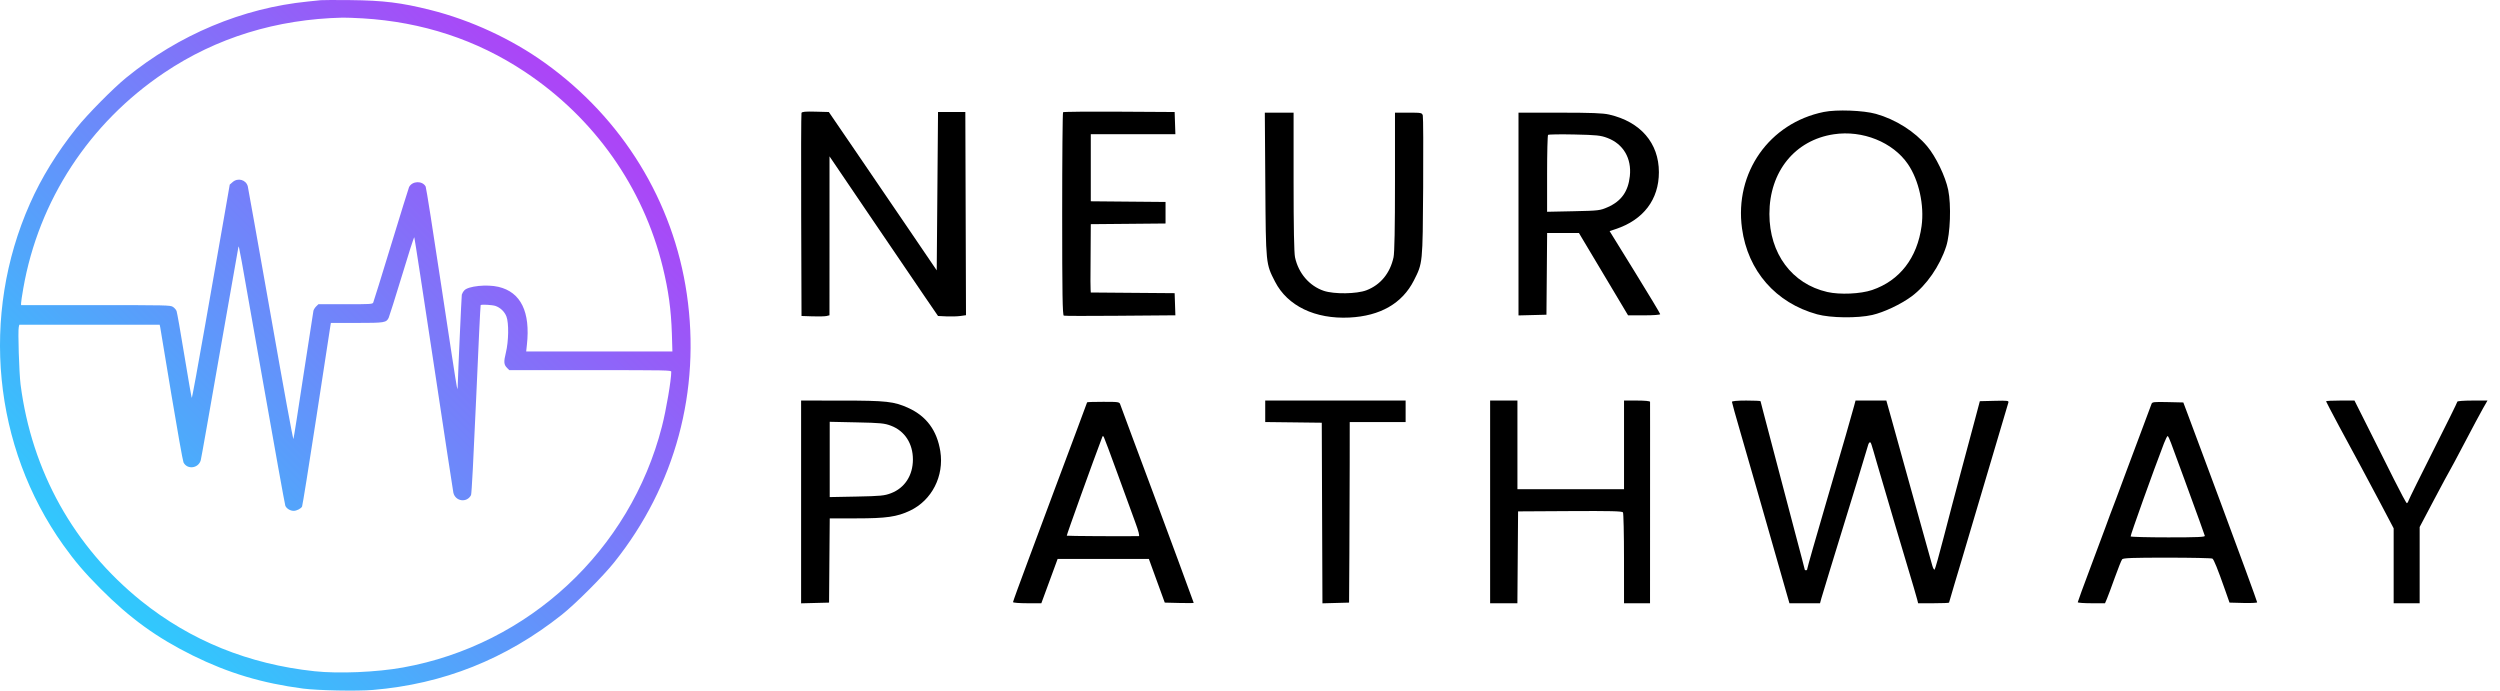
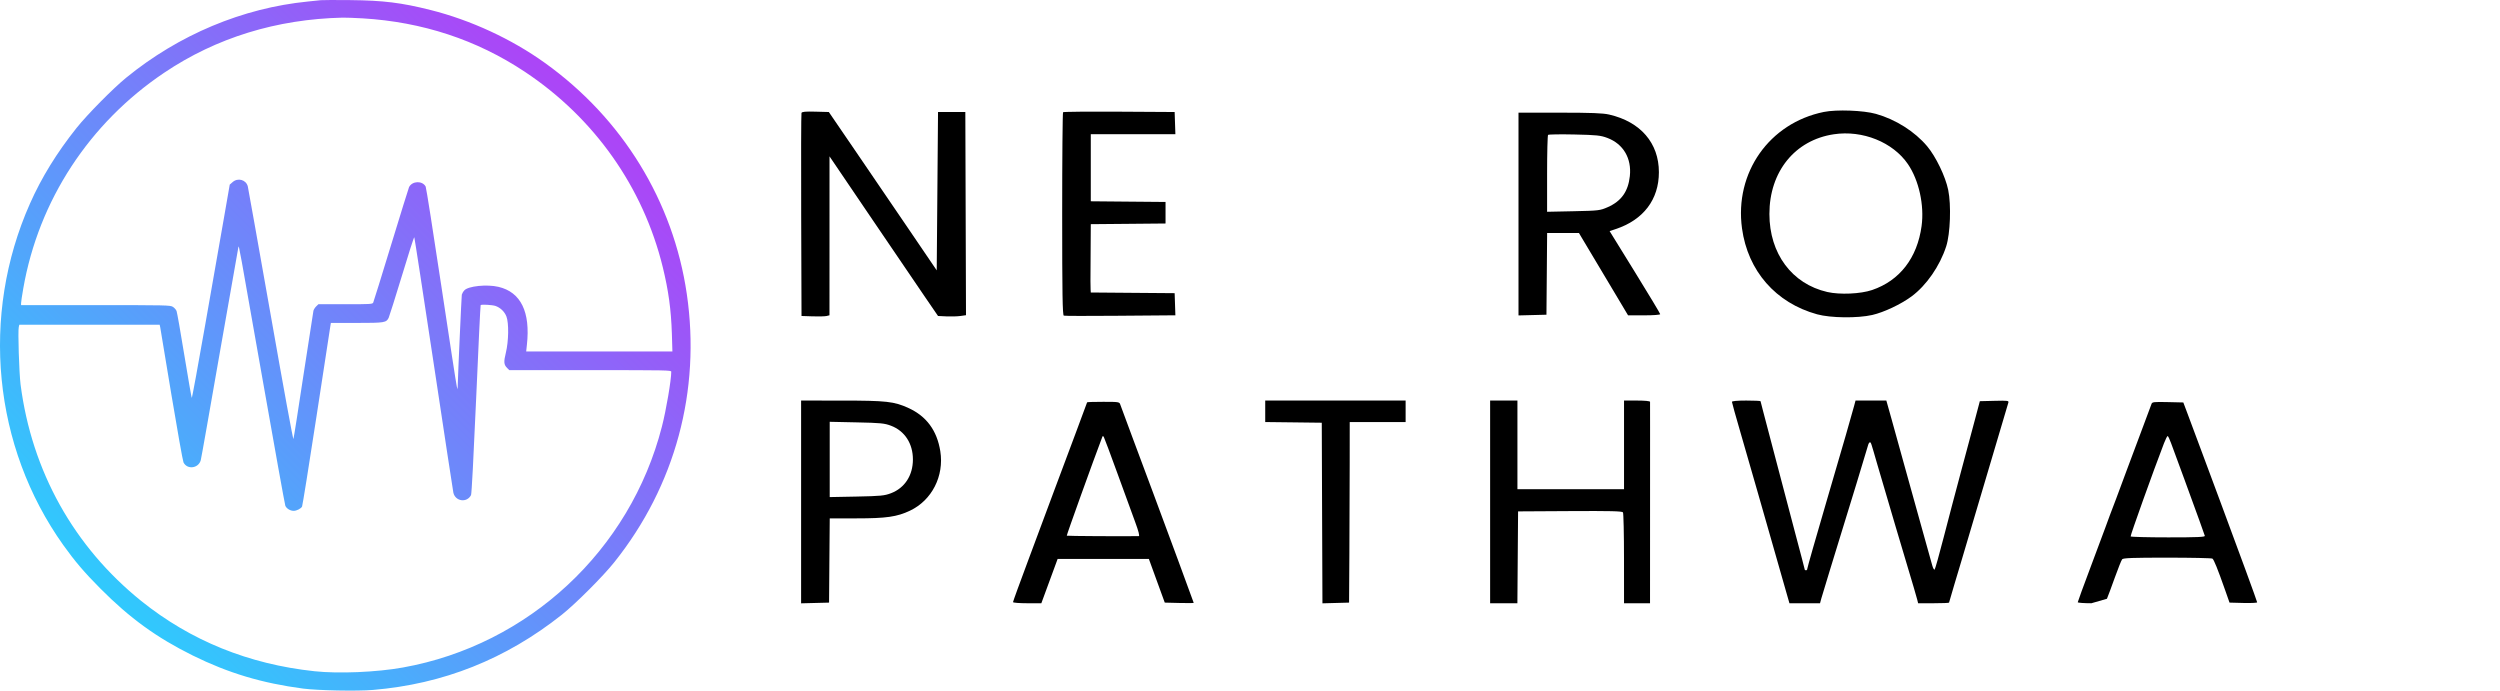
<svg xmlns="http://www.w3.org/2000/svg" width="181" height="50" viewBox="0 0 181 50" fill="none">
  <path d="M58.006 15.585C57.993 11.575 58.002 8.241 58.028 8.176C58.062 8.088 58.32 8.064 59.04 8.084L60.007 8.11L61.889 10.864C62.925 12.379 64.682 14.958 65.795 16.596L67.819 19.575L67.866 13.842L67.913 8.11H68.901H69.89L69.914 15.465L69.938 22.82L69.537 22.877C69.317 22.909 68.862 22.921 68.525 22.906L67.913 22.877L66.908 21.409C66.355 20.602 64.587 18.002 62.98 15.631L60.057 11.32L60.056 17.074L60.054 22.827L59.842 22.879C59.726 22.907 59.27 22.919 58.83 22.904L58.03 22.877L58.006 15.585Z" fill="black" />
  <path d="M76.902 15.499C76.902 11.477 76.931 8.159 76.966 8.124C77.001 8.09 78.833 8.073 81.037 8.086L85.044 8.11L85.071 8.913L85.098 9.715H82.035H78.973V12.144V14.573L81.679 14.598L84.385 14.622V15.402V16.181L81.679 16.206L78.973 16.23L78.962 18.086C78.957 19.107 78.951 20.128 78.949 20.355C78.948 20.581 78.952 20.86 78.96 20.972L78.973 21.177L82.008 21.202L85.044 21.226L85.071 22.028L85.098 22.831H84.724C84.518 22.831 82.727 22.845 80.744 22.863C78.76 22.881 77.084 22.876 77.02 22.853C76.927 22.82 76.902 21.265 76.902 15.499Z" fill="black" />
-   <path d="M92.316 20.398C91.642 19.087 91.649 19.152 91.609 13.361L91.573 8.156H92.614H93.656V13.15C93.656 16.453 93.691 18.309 93.76 18.63C94.008 19.783 94.798 20.703 95.842 21.056C96.59 21.309 98.229 21.286 98.934 21.014C99.951 20.622 100.641 19.782 100.892 18.63C100.963 18.304 100.997 16.501 100.997 13.15V8.156H101.975C102.908 8.156 102.955 8.165 103.011 8.362C103.043 8.476 103.055 10.818 103.037 13.567C103.001 19.103 103.008 19.038 102.363 20.309C101.522 21.965 99.93 22.88 97.699 22.99C95.214 23.112 93.216 22.15 92.316 20.398Z" fill="black" />
  <path fill-rule="evenodd" clip-rule="evenodd" d="M132.047 8.105C128.096 8.908 125.57 12.501 126.121 16.536C126.542 19.616 128.567 21.932 131.559 22.756C132.536 23.025 134.485 23.048 135.552 22.804C136.395 22.611 137.623 22.031 138.394 21.462C139.474 20.663 140.443 19.263 140.906 17.832C141.202 16.917 141.275 14.843 141.05 13.751C140.85 12.777 140.157 11.339 139.526 10.589C138.631 9.523 137.244 8.646 135.82 8.245C134.918 7.99 132.967 7.918 132.047 8.105ZM128.105 15.493C128.105 12.427 129.948 10.145 132.768 9.721C134.849 9.407 137.05 10.295 138.135 11.884C138.93 13.049 139.328 14.857 139.123 16.365C138.807 18.678 137.539 20.317 135.541 20.997C134.706 21.281 133.204 21.348 132.299 21.141C129.735 20.554 128.105 18.359 128.105 15.493Z" fill="black" />
  <path fill-rule="evenodd" clip-rule="evenodd" d="M109.939 15.496V22.837L110.951 22.811L111.963 22.785L111.988 19.827L112.012 16.869L113.164 16.87L114.316 16.87L114.465 17.122C114.546 17.26 115.07 18.137 115.628 19.07C116.186 20.004 116.919 21.232 117.257 21.799L117.872 22.831H119.035C119.693 22.831 120.198 22.794 120.198 22.745C120.198 22.698 119.374 21.326 118.367 19.696L116.536 16.732L116.979 16.584C118.987 15.917 120.104 14.445 120.104 12.467C120.104 10.357 118.774 8.815 116.503 8.294C116.052 8.19 115.226 8.158 112.927 8.157L109.939 8.156V15.496ZM112.01 12.585C112.01 11.074 112.042 9.806 112.08 9.767C112.119 9.728 112.977 9.715 113.986 9.737C115.615 9.773 115.884 9.802 116.379 9.988C117.527 10.422 118.139 11.463 118.001 12.749C117.881 13.865 117.382 14.566 116.399 14.998C115.843 15.243 115.753 15.254 113.916 15.293L112.01 15.333V12.585Z" fill="black" />
  <path d="M91.602 30.556V29.778V29H96.684H101.767V29.78V30.559H99.743H97.72L97.718 33.517C97.717 35.144 97.707 38.085 97.695 40.052L97.673 43.629L96.709 43.655L95.745 43.681L95.72 37.143L95.696 30.605L93.649 30.58L91.602 30.556Z" fill="black" />
  <path d="M107.885 43.675V36.337V29H108.873H109.862V32.21V35.42H113.721H117.58V32.21V29H118.521C119.084 29 119.463 29.037 119.464 29.092C119.466 29.142 119.466 29.988 119.466 30.972C119.466 31.956 119.466 35.216 119.464 38.218L119.462 43.675H118.521H117.58L117.578 40.442C117.578 38.664 117.543 37.157 117.503 37.095C117.445 37.007 116.582 36.986 113.669 37.003L109.909 37.025L109.884 40.35L109.859 43.675H108.872H107.885Z" fill="black" />
  <path d="M125.999 31.272C125.665 30.126 125.392 29.146 125.392 29.094C125.392 29.035 125.783 29 126.427 29C126.997 29 127.463 29.021 127.463 29.047C127.463 29.074 127.55 29.414 127.658 29.804C127.765 30.194 128.185 31.793 128.592 33.357C128.998 34.92 129.63 37.321 129.997 38.691C130.363 40.062 130.663 41.207 130.663 41.236C130.663 41.266 130.705 41.29 130.757 41.29C130.809 41.29 130.851 41.234 130.851 41.165C130.851 41.097 131.46 38.961 132.205 36.419C133.535 31.878 134.03 30.163 134.237 29.39L134.341 29H135.456H136.571L136.951 30.353C137.16 31.097 137.592 32.655 137.911 33.815C138.229 34.975 138.781 36.956 139.136 38.218C139.491 39.479 139.83 40.691 139.888 40.912C139.947 41.133 140.028 41.277 140.069 41.233C140.11 41.189 140.403 40.141 140.722 38.906C141.04 37.67 141.612 35.503 141.992 34.09C142.373 32.678 142.832 30.965 143.012 30.284L143.34 29.046L144.397 29.02C145.375 28.996 145.451 29.006 145.403 29.157C145.375 29.247 144.888 30.889 144.321 32.806C143.754 34.723 143.032 37.158 142.716 38.218C142.4 39.277 142.082 40.35 142.009 40.602C141.936 40.855 141.703 41.629 141.493 42.324C141.283 43.018 141.111 43.606 141.111 43.63C141.111 43.655 140.607 43.675 139.991 43.675H138.872L138.81 43.423C138.777 43.284 138.667 42.902 138.568 42.574C138.195 41.348 136.276 34.868 135.92 33.632C135.433 31.944 135.462 32.027 135.373 32.027C135.33 32.027 135.268 32.14 135.235 32.279C135.18 32.504 133.987 36.411 132.495 41.244C132.199 42.203 131.915 43.142 131.863 43.331L131.77 43.675H130.662H129.555L129.364 43.01C129.26 42.644 128.879 41.313 128.519 40.052C128.241 39.081 127.835 37.658 127.504 36.502L127.234 35.558C126.888 34.347 126.332 32.419 125.999 31.272Z" fill="black" />
-   <path d="M170.973 33.861C170.099 32.274 168.406 29.103 168.406 29.053C168.406 29.024 168.869 29 169.435 29H170.464L171.466 30.995C172.016 32.092 172.853 33.764 173.326 34.709C173.799 35.655 174.216 36.429 174.254 36.429C174.292 36.429 174.353 36.336 174.389 36.223C174.425 36.109 175.233 34.473 176.184 32.587C177.135 30.702 177.913 29.123 177.913 29.079C177.913 29.036 178.403 29 179.003 29H180.094L179.766 29.573C179.586 29.889 178.985 31.013 178.43 32.072C177.874 33.132 177.389 34.04 177.351 34.09C177.313 34.141 176.81 35.076 176.232 36.169L175.183 38.156V40.915V43.675H174.242H173.301V40.963V38.251L172.326 36.4C171.79 35.382 171.181 34.239 170.973 33.861Z" fill="black" />
  <path fill-rule="evenodd" clip-rule="evenodd" d="M58 36.34V43.681L59.012 43.655L60.024 43.629L60.048 40.579L60.073 37.53H61.995C64.173 37.53 64.942 37.419 65.886 36.971C67.471 36.218 68.364 34.465 68.078 32.668C67.838 31.167 67.078 30.135 65.769 29.538C64.73 29.065 64.178 29.003 60.941 29.002L58 29V36.34ZM60.071 35.989V33.264V30.538L62.024 30.58C63.751 30.616 64.038 30.644 64.509 30.823C65.502 31.199 66.095 32.111 66.095 33.265C66.095 34.417 65.504 35.329 64.509 35.709C64.035 35.89 63.762 35.916 62.024 35.951L60.071 35.989Z" fill="black" />
  <path fill-rule="evenodd" clip-rule="evenodd" d="M78.707 29.128C78.707 29.147 78.343 30.128 77.899 31.306C77.455 32.484 76.739 34.398 76.308 35.558C75.877 36.718 75.034 38.982 74.434 40.589C73.833 42.195 73.342 43.547 73.342 43.593C73.342 43.638 73.803 43.675 74.368 43.675H75.393L75.983 42.07L76.573 40.465L79.875 40.466L83.178 40.467L83.753 42.048L84.329 43.629L85.377 43.655C85.954 43.669 86.425 43.666 86.425 43.647C86.425 43.628 85.921 42.255 85.306 40.594C84.69 38.934 83.881 36.75 83.508 35.741C83.135 34.732 82.458 32.916 82.003 31.706C81.548 30.495 81.147 29.412 81.111 29.298C81.049 29.099 81.009 29.092 79.877 29.092C79.234 29.092 78.707 29.108 78.707 29.128ZM77.234 38.784C77.208 38.759 79.146 33.37 79.797 31.66C79.843 31.538 79.858 31.538 79.926 31.66C79.968 31.735 80.407 32.912 80.902 34.274C81.397 35.636 81.973 37.215 82.182 37.782C82.434 38.464 82.524 38.814 82.447 38.816C81.206 38.834 77.26 38.81 77.234 38.784Z" fill="black" />
-   <path fill-rule="evenodd" clip-rule="evenodd" d="M155.768 29.25C155.741 29.339 155.436 30.156 155.091 31.064C154.745 31.972 154.236 33.334 153.959 34.09C153.683 34.847 153.345 35.755 153.209 36.108C152.868 36.995 152.61 37.684 152.436 38.172C152.355 38.399 151.87 39.697 151.359 41.057C150.847 42.416 150.429 43.562 150.429 43.602C150.429 43.642 150.873 43.675 151.416 43.675H152.403L152.542 43.351C152.618 43.173 152.875 42.483 153.112 41.819C153.349 41.155 153.589 40.558 153.644 40.492C153.724 40.399 154.427 40.373 156.911 40.374C158.652 40.375 160.122 40.406 160.179 40.443C160.287 40.514 160.56 41.191 161.095 42.712L161.417 43.629L162.417 43.655C162.968 43.669 163.418 43.648 163.418 43.608C163.418 43.545 162.078 39.884 160.74 36.292C160.496 35.636 159.92 34.088 159.46 32.852C159 31.616 158.5 30.275 158.348 29.871L158.072 29.138L156.945 29.112C155.931 29.089 155.812 29.103 155.768 29.25ZM154.258 38.837C154.225 38.78 155.919 34.049 156.672 32.096C156.784 31.805 156.903 31.568 156.938 31.568C156.972 31.568 157.086 31.805 157.19 32.096C157.295 32.386 157.724 33.551 158.144 34.687C158.564 35.822 159.06 37.184 159.246 37.713C159.432 38.243 159.604 38.728 159.628 38.791C159.663 38.881 159.096 38.906 156.986 38.906C155.508 38.906 154.281 38.874 154.258 38.837Z" fill="black" />
+   <path fill-rule="evenodd" clip-rule="evenodd" d="M155.768 29.25C155.741 29.339 155.436 30.156 155.091 31.064C154.745 31.972 154.236 33.334 153.959 34.09C153.683 34.847 153.345 35.755 153.209 36.108C152.868 36.995 152.61 37.684 152.436 38.172C152.355 38.399 151.87 39.697 151.359 41.057C150.847 42.416 150.429 43.562 150.429 43.602C150.429 43.642 150.873 43.675 151.416 43.675L152.542 43.351C152.618 43.173 152.875 42.483 153.112 41.819C153.349 41.155 153.589 40.558 153.644 40.492C153.724 40.399 154.427 40.373 156.911 40.374C158.652 40.375 160.122 40.406 160.179 40.443C160.287 40.514 160.56 41.191 161.095 42.712L161.417 43.629L162.417 43.655C162.968 43.669 163.418 43.648 163.418 43.608C163.418 43.545 162.078 39.884 160.74 36.292C160.496 35.636 159.92 34.088 159.46 32.852C159 31.616 158.5 30.275 158.348 29.871L158.072 29.138L156.945 29.112C155.931 29.089 155.812 29.103 155.768 29.25ZM154.258 38.837C154.225 38.78 155.919 34.049 156.672 32.096C156.784 31.805 156.903 31.568 156.938 31.568C156.972 31.568 157.086 31.805 157.19 32.096C157.295 32.386 157.724 33.551 158.144 34.687C158.564 35.822 159.06 37.184 159.246 37.713C159.432 38.243 159.604 38.728 159.628 38.791C159.663 38.881 159.096 38.906 156.986 38.906C155.508 38.906 154.281 38.874 154.258 38.837Z" fill="black" />
  <path d="M23.227 0.013C23.105 0.026 22.686 0.072 22.294 0.11C17.561 0.581 12.956 2.509 9.131 5.63C8.185 6.403 6.317 8.293 5.545 9.26C4.122 11.046 3.007 12.851 2.17 14.74C-1.429 22.845 -0.502 32.33 4.585 39.468C5.429 40.648 6.105 41.441 7.258 42.601C9.395 44.755 11.347 46.167 13.954 47.457C16.537 48.733 18.971 49.462 21.952 49.855C23.015 49.991 25.835 50.049 26.994 49.952C32.088 49.526 36.615 47.727 40.672 44.51C41.683 43.704 43.672 41.718 44.49 40.686C48.888 35.167 50.749 28.281 49.725 21.285C48.747 14.573 45.063 8.57 39.448 4.553C37.046 2.825 34.071 1.451 31.167 0.723C29.061 0.194 27.773 0.033 25.352 0.007C24.309 -0.006 23.35 0.001 23.227 0.013ZM26.254 1.329C30.581 1.587 34.516 2.883 37.999 5.198C43.035 8.544 46.57 13.554 47.987 19.351C48.399 21.046 48.586 22.394 48.644 24.167L48.682 25.444H43.389H38.096L38.147 24.973C38.411 22.587 37.709 21.149 36.093 20.769C35.25 20.569 33.885 20.711 33.614 21.027C33.53 21.117 33.453 21.259 33.434 21.337C33.414 21.446 33.163 26.991 33.138 27.958L33.131 28.184L33.073 27.991C33.041 27.881 32.539 24.605 31.953 20.711C31.367 16.817 30.858 13.573 30.819 13.509C30.587 13.07 29.847 13.09 29.615 13.547C29.583 13.618 28.997 15.501 28.314 17.739C27.632 19.97 27.052 21.852 27.02 21.91C26.962 22.02 26.801 22.026 25.005 22.026H23.053L22.886 22.188C22.796 22.278 22.712 22.42 22.693 22.497C22.674 22.575 22.352 24.67 21.972 27.152C21.598 29.635 21.27 31.718 21.244 31.782C21.218 31.853 20.542 28.171 19.602 22.82C18.72 17.829 17.973 13.631 17.941 13.496C17.818 13.012 17.219 12.845 16.839 13.186L16.633 13.367L16.208 15.811C15.97 17.152 15.358 20.64 14.85 23.555C14.341 26.469 13.903 28.835 13.884 28.809C13.864 28.784 13.62 27.397 13.349 25.734C13.079 24.064 12.821 22.62 12.783 22.516C12.744 22.42 12.621 22.278 12.512 22.213C12.319 22.097 12.081 22.091 6.923 22.091H1.526V21.943C1.526 21.865 1.597 21.382 1.687 20.872C2.801 14.508 6.465 8.905 11.894 5.262C15.661 2.728 20.027 1.387 24.805 1.277C25.017 1.271 25.668 1.297 26.254 1.329ZM31.399 26.314C32.152 31.311 32.79 35.522 32.822 35.664C32.964 36.308 33.807 36.424 34.103 35.844C34.148 35.76 34.284 33.162 34.471 28.913C34.632 25.179 34.78 22.11 34.799 22.091C34.857 22.026 35.63 22.072 35.868 22.149C36.222 22.271 36.531 22.562 36.666 22.916C36.847 23.387 36.827 24.702 36.628 25.521C36.46 26.205 36.473 26.398 36.718 26.643L36.872 26.798H42.739C48.315 26.798 48.599 26.804 48.599 26.914C48.599 27.52 48.231 29.693 47.922 30.886C45.63 39.842 38.27 46.696 29.171 48.327C27.278 48.669 24.515 48.785 22.776 48.598C18.005 48.089 13.806 46.386 10.226 43.511C5.345 39.577 2.299 34.116 1.488 27.829C1.385 26.985 1.288 23.967 1.359 23.677L1.398 23.509H6.478H11.559L11.598 23.683C11.617 23.787 11.984 25.979 12.409 28.571C12.841 31.163 13.233 33.368 13.285 33.478C13.555 34.019 14.367 33.916 14.534 33.323C14.573 33.194 15.191 29.674 15.918 25.508C16.646 21.343 17.252 17.9 17.264 17.867C17.303 17.764 17.303 17.764 18.977 27.281C19.866 32.317 20.619 36.521 20.658 36.618C20.742 36.818 21.012 36.985 21.263 36.985C21.476 36.985 21.791 36.824 21.869 36.676C21.901 36.611 22.371 33.703 22.905 30.209C23.44 26.72 23.89 23.754 23.916 23.619L23.955 23.38H25.816C27.851 23.38 27.967 23.361 28.141 23.006C28.186 22.91 28.617 21.549 29.094 19.982C29.564 18.416 29.969 17.152 29.995 17.178C30.014 17.203 30.645 21.311 31.399 26.314Z" fill="url(#paint0_linear_169_33)" />
  <defs>
    <linearGradient id="paint0_linear_169_33" x1="0" y1="50" x2="50" y2="0" gradientUnits="userSpaceOnUse">
      <stop stop-color="#16E5FE" />
      <stop offset="1" stop-color="#C728F6" />
    </linearGradient>
  </defs>
</svg>